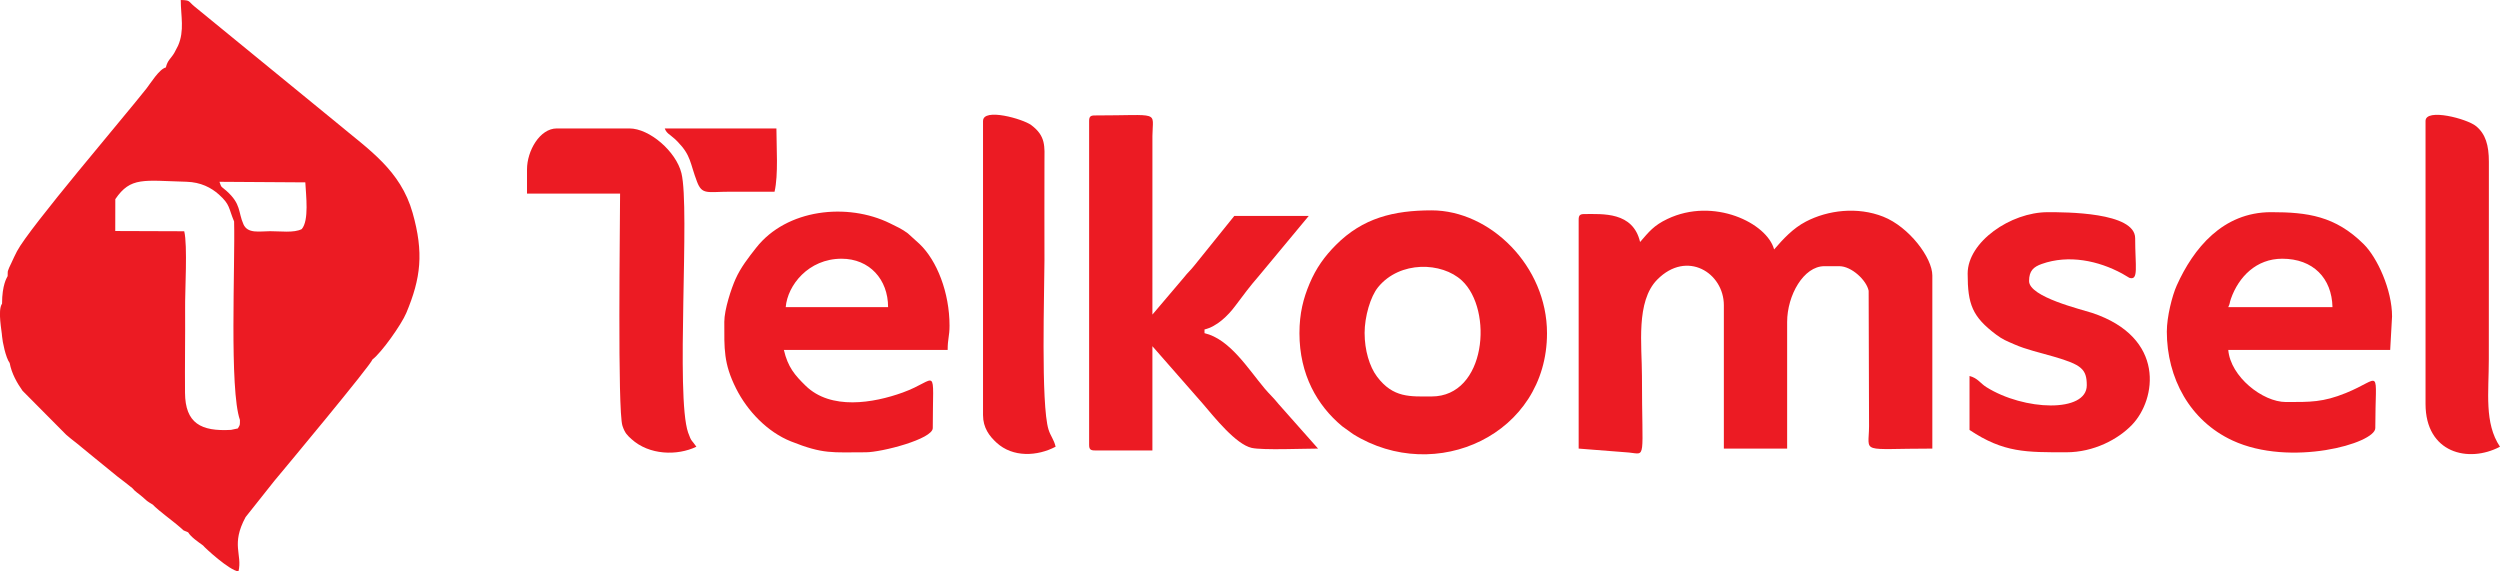
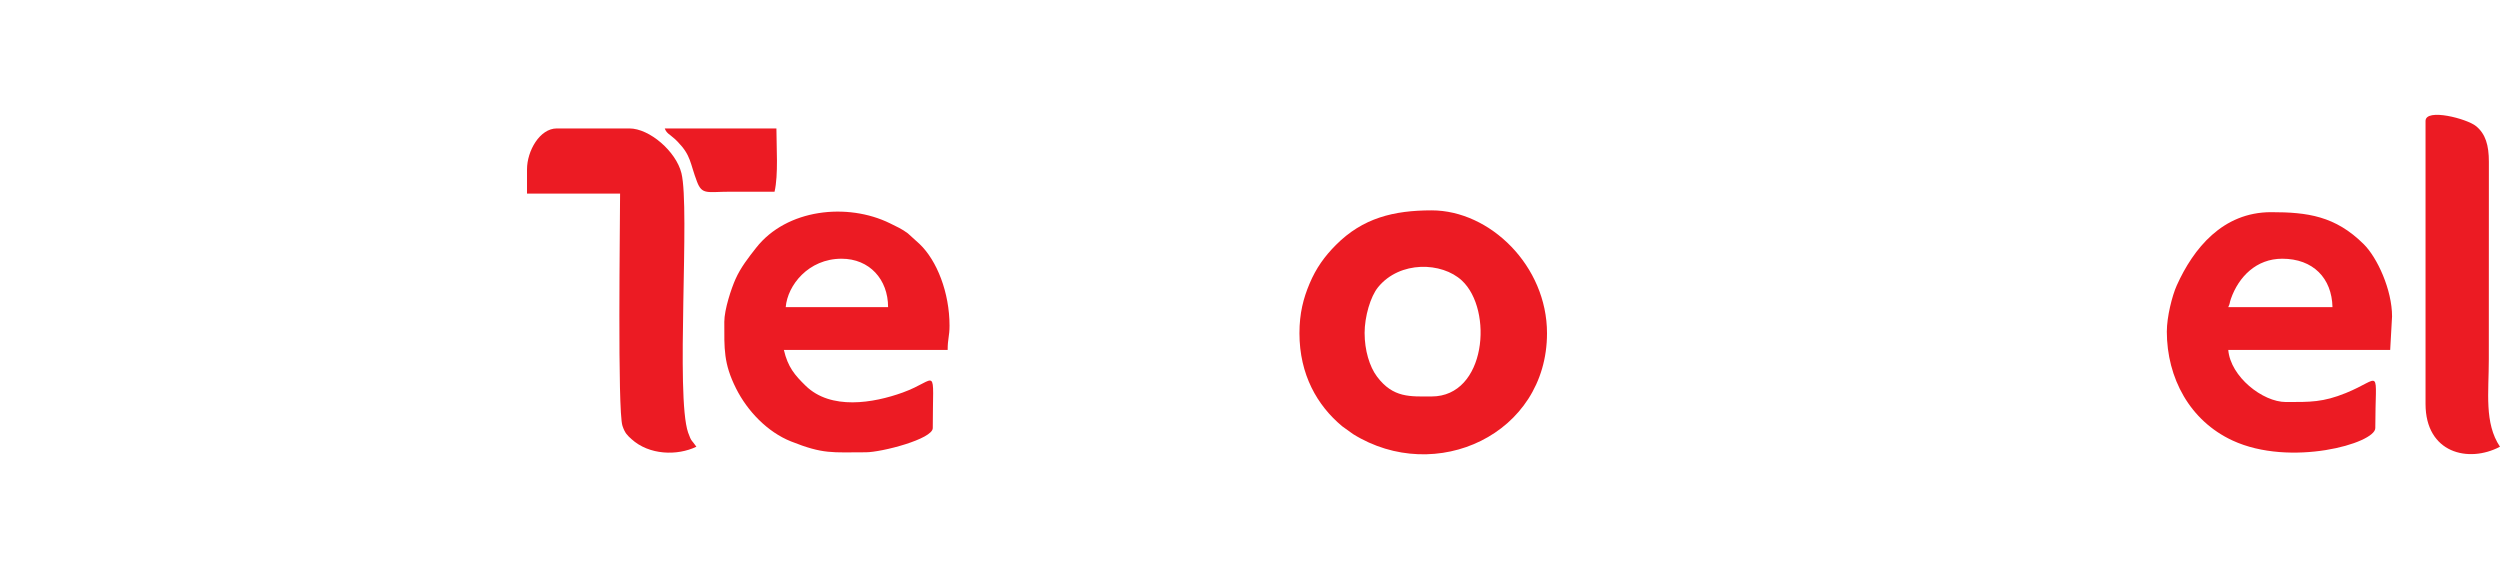
<svg xmlns="http://www.w3.org/2000/svg" xml:space="preserve" width="100mm" height="22.857mm" version="1.1" style="shape-rendering:geometricPrecision; text-rendering:geometricPrecision; image-rendering:optimizeQuality; fill-rule:evenodd; clip-rule:evenodd" viewBox="0 0 1245.57 284.7">
  <defs>
    <style type="text/css">
   
    .fil0 {fill:#EC1B23}
    .fil1 {fill:#EC1B23}
   
  </style>
  </defs>
  <g id="Layer_x0020_1">
    <g id="_2199518320720">
-       <path class="fil0" d="M817.13 120.56c-3.53,-15.17 -18.64,-13.91 -27.82,-13.91 -2.14,0 -2.78,0.65 -2.78,2.78l0 114.07 25.04 1.96c8.86,0.85 6.49,4.57 6.49,-38.13 0,-15.24 -3.11,-37.16 7.62,-48.02 14.76,-14.94 33.19,-3.39 33.19,12.78l0 71.41 31.53 0 0 -63.06c0,-13.34 8.22,-27.82 18.55,-27.82l7.42 0c6.18,0 13.64,7.09 14.64,12.26l0.2 67.5c-0.08,13.96 -5.13,11.12 31.53,11.12l0 -86.24c0,-8.85 -11.62,-24.23 -24.47,-29.31 -12.77,-5.05 -27.5,-3.31 -38.55,2.46 -6.44,3.36 -11.21,8.58 -15.81,13.87 -3.51,-13.15 -30.12,-26.19 -53.19,-15.17 -6.83,3.26 -9.14,6.35 -13.58,11.46z" />
-       <path class="fil1" d="M150.35 114.13c-3.83,2.03 -10.83,1.04 -15.77,1.06 -5.33,0.02 -11.18,1.36 -13.3,-3.47 -2.72,-6.2 -1.02,-9.99 -8.48,-16.65 -2.58,-2.31 -2.38,-1.25 -3.46,-4.49l42.78 0.28c0.34,6.62 1.92,18.96 -1.78,23.28zm-30.81 95.1c-0.01,2.85 0.07,2.34 -1.04,4.23l-3.4 0.72c-15.01,0.85 -22.79,-3.3 -22.92,-18.47 -0.12,-13.91 0.14,-27.86 0.05,-41.77 -0.12,-8.85 1.29,-31.68 -0.44,-38.72l-34.37 -0.12 0.03 -15.87c7.63,-11.23 14.08,-9.27 35.44,-8.67 7.19,0.2 12.38,2.97 16.17,6.35 5.7,5.11 4.71,6.63 7.58,13.44 0.55,21.83 -2.41,83.83 2.9,98.88zm-28.01 55.06l2.21 0.93c1.32,2.31 5.12,4.87 7.46,6.58 0.81,1.13 13.25,12.53 17.62,12.89 2,-8.57 -3.87,-13.36 3.54,-27.06l14.36 -18.09c4.42,-5.25 48.08,-57.68 48.86,-60.45 4.44,-3.32 14.4,-17.34 16.84,-23.15 7.3,-17.41 8.76,-30.01 3.17,-49.84 -6.02,-21.37 -22.01,-31.64 -37.71,-44.82l-70.91 -57.99c-3.33,-2.71 -1.97,-3.18 -6.91,-3.29 0,7.9 1.96,15.24 -1.35,22.77 -0.03,0.06 -1.78,3.45 -1.91,3.66 -1.8,2.95 -3.29,3.52 -4.17,7.18 -3.3,0.79 -7.59,7.86 -9.67,10.51 -10.97,13.96 -58.27,69.2 -64.51,81.09 -1,1.88 -1.82,3.74 -2.7,5.62 -0.01,0.02 -1.18,2.5 -1.19,2.52 -0.8,2.35 -0.68,0.8 -0.75,4.3 -0.13,0.15 -0.27,0.23 -0.31,0.5 -0.01,0.11 -2.48,3.74 -2.48,13.14 -2.33,3.36 -0.06,13.87 0,16.25 0.2,2.71 1.82,10.7 3.8,13.3 0.97,5.29 3.71,10.03 6.4,13.84l21.75 21.91c0.15,0.12 0.36,0.3 0.5,0.42 1.16,0.99 2.25,1.91 3.58,2.91 2.89,2.19 4.2,3.52 7.15,5.83l14.31 11.66c2.41,1.88 4.92,3.71 7.43,5.79 1.4,1.76 3.02,2.61 4.83,4.2 2.7,2.37 2.14,2.09 5.37,4.03 0.86,1.07 5.09,4.51 6.49,5.57 2.82,2.19 6.29,4.91 8.88,7.3zm16.21 -39.59c0.05,-0.53 0.1,-1.07 0.16,-1.61 -0.06,0.54 -0.11,1.07 -0.16,1.61zm0.21 -2.12c0.03,-0.25 0.06,-0.5 0.08,-0.75 -0.03,0.25 -0.06,0.5 -0.08,0.75zm0.09 -0.81c0.03,-0.27 0.06,-0.53 0.1,-0.8 -0.03,0.27 -0.07,0.53 -0.1,0.8zm0.22 -1.71c0.06,-0.41 0.12,-0.82 0.19,-1.23 -0.07,0.41 -0.13,0.82 -0.19,1.23zm0.19 -1.28c0.04,-0.27 0.09,-0.55 0.14,-0.83 -0.05,0.28 -0.1,0.55 -0.14,0.83zm0.22 -1.28c0.05,-0.29 0.11,-0.58 0.17,-0.88 -0.06,0.29 -0.12,0.59 -0.17,0.88zm0.18 -0.92c0.06,-0.29 0.12,-0.57 0.18,-0.86l0 -0 6.06 -1.54 -6.06 1.54 -0.18 0.87zm0 0c0.06,-0.29 0.12,-0.57 0.18,-0.86l-0.18 0.86z" />
-       <path class="fil0" d="M542.63 60.28l0 161.36c0,2.14 0.65,2.78 2.78,2.78l28.75 0 0 -51.93 25.12 28.66c5.92,6.96 16.5,20.23 24.36,22.01 5.35,1.21 26.07,0.34 33.05,0.34l-19.61 -22.12c-2.67,-3.34 -4.43,-4.76 -7.01,-7.83 -8.27,-9.86 -17.37,-24.62 -29.95,-27.55l0 -1.85c6.19,-1.44 11.75,-6.94 15.25,-11.64 3.95,-5.31 7.61,-10.19 11.85,-15.04l24.83 -29.88 -37.09 0 -19.86 24.65c-1.98,2.52 -3.33,3.55 -5.18,5.94l-15.76 18.56 0.01 -89.03c0.12,-12.74 4.45,-10.19 -28.76,-10.19 -2.14,0 -2.78,0.65 -2.78,2.78z" />
      <path class="fil0" d="M679.88 166c0,-8.3 2.93,-18.29 6.74,-22.94 10.86,-13.26 31.75,-12.57 41.74,-3.28 15.7,14.6 12.15,57.75 -15.09,57.75 -10.66,0 -19.15,0.83 -27.2,-9.89 -3.77,-5.02 -6.18,-13.22 -6.18,-21.64zm-32.46 0c0,20.63 8.87,36.06 21.31,46.39l5.4 3.88c41.15,25.6 96.63,0.13 96.63,-50.26 0,-33.48 -28.34,-61.2 -57.5,-61.2 -18.89,0 -34.29,3.8 -47.67,17.24 -5.58,5.6 -9.84,11.43 -13.15,19.31 -3.07,7.3 -5.02,14.71 -5.02,24.66z" />
      <path class="fil0" d="M419.29 128.9c13.91,0 23.18,10.3 23.18,24.11l-51 0c0.9,-10.86 11.28,-24.11 27.82,-24.11zm-58.42 31.53c0,13.26 -0.44,20.56 5.85,33.1 5.67,11.31 15.67,21.74 27.39,26.4 16.22,6.45 20.31,5.41 37.24,5.41 7.87,0 33.38,-6.59 33.38,-12.06 0,-32.45 2.99,-24.19 -14.94,-17.72 -14.69,5.31 -35.84,8.87 -48.38,-3.35 -5.47,-5.33 -8.88,-9.33 -10.87,-17.88l81.61 0c0,-5.64 0.93,-6.76 0.93,-12.06 0,-16.49 -6.27,-32.47 -14.93,-40.71l-5.84 -5.29c-2.84,-2.16 -5.81,-3.5 -8.9,-5.01 -21.22,-10.42 -51.48,-7.18 -66.67,12.18 -3.85,4.91 -7.68,9.75 -10.31,15.65 -2.02,4.51 -5.57,15.05 -5.57,21.33z" />
      <path class="fil0" d="M1137.07 128.9c15.44,0 24.72,9.73 25.04,24.11l-51.93 0c0.99,-2.05 0.54,-1.9 1.35,-4.21 3.86,-10.89 12.62,-19.9 25.54,-19.9zm-57.5 36.17c0,23.38 11.53,44.57 32.76,54.41 28.8,13.35 71.11,1.43 71.11,-6.19 0,-31.29 3.74,-24.94 -14.68,-17.47 -11.44,4.64 -17.68,4.48 -29.83,4.48 -11.64,0 -27.64,-12.65 -28.75,-25.97l80.68 0 0.93 -16.69c0,-13.28 -7.36,-29.27 -14.1,-35.97 -14.19,-14.1 -28.07,-15.96 -46.17,-15.96 -24.12,0 -38.7,18.08 -46.99,36.48 -2.35,5.21 -4.95,15.76 -4.95,22.87z" />
-       <path class="fil0" d="M980.34 136.32c0,15.39 2.38,21.5 14.15,30.36 3.36,2.53 5.27,3.2 9.05,4.86 6.11,2.69 12.63,4.07 19.8,6.17 13.73,4.01 16.35,6.18 16.35,14.25 0,13.76 -31.19,12.74 -50.05,0.9 -3.07,-1.93 -4.19,-4.42 -8.37,-5.54l0 26.89c17.06,11.43 28.39,11.13 48.22,11.13 13.68,0 25.81,-6.47 32.71,-13.65 12.19,-12.67 16.94,-43.53 -19.84,-55.79 -5.16,-1.72 -31.42,-7.88 -31.42,-15.87 0,-5.16 2.26,-7.07 6.32,-8.52 13.45,-4.77 28.23,-1.62 40.08,4.81 0.34,0.18 3.55,2.1 3.58,2.11 4.72,1.49 2.88,-5.64 2.88,-19.73 0,-13.06 -34.92,-12.98 -43.58,-12.98 -18.42,0 -39.88,14.77 -39.88,30.6z" />
      <path class="fil0" d="M262.57 84.39l0 12.06 46.37 0c0,15.43 -1.32,108.03 1.18,115.67 1.24,3.8 2.57,4.89 4.49,6.64 8.85,8.06 22.84,8.38 32.35,3.81 -2.18,-3.26 -2.46,-2.26 -4.11,-7.02 -6.31,-18.12 1.02,-111.54 -3.34,-129.27 -2.65,-10.8 -15.89,-22.29 -25.93,-22.29l-36.17 0c-8.47,0 -14.84,11.17 -14.84,20.4z" />
      <path class="fil0" d="M1208.47 60.28l0 140.96c0,24.53 21.44,29.61 37.09,21.33 -7.89,-11.79 -5.56,-26.94 -5.56,-43.59l0.03 -98.33c-0,-8.37 -1.68,-13.9 -6.34,-17.77 -4.48,-3.72 -25.22,-9.16 -25.22,-2.6z" />
-       <path class="fil0" d="M489.77 60.28l0 146.52c0,6.37 3.2,10.49 6.69,13.71 8.23,7.6 20.5,6.8 29.48,2.05 -0.84,-3.6 -2.53,-5.31 -3.53,-8.52 -3.89,-12.44 -2.03,-69.82 -2.03,-84.22 0,-16.38 -0.07,-32.77 0,-49.15 0.03,-7.57 0.84,-12.86 -6.65,-18.39 -4.1,-3.02 -23.95,-8.7 -23.95,-2.01z" />
      <path class="fil0" d="M385.9 95.52c1.96,-8.43 0.93,-22.34 0.93,-31.53l-55.64 0c0.89,2.47 2.54,2.99 4.99,5.21l1.41 1.37c6.82,7.03 6.07,10.5 9.69,19.98 2.54,6.65 5.09,4.98 16.36,4.97 7.42,-0 14.84,-0 22.26,-0z" />
    </g>
  </g>
</svg>